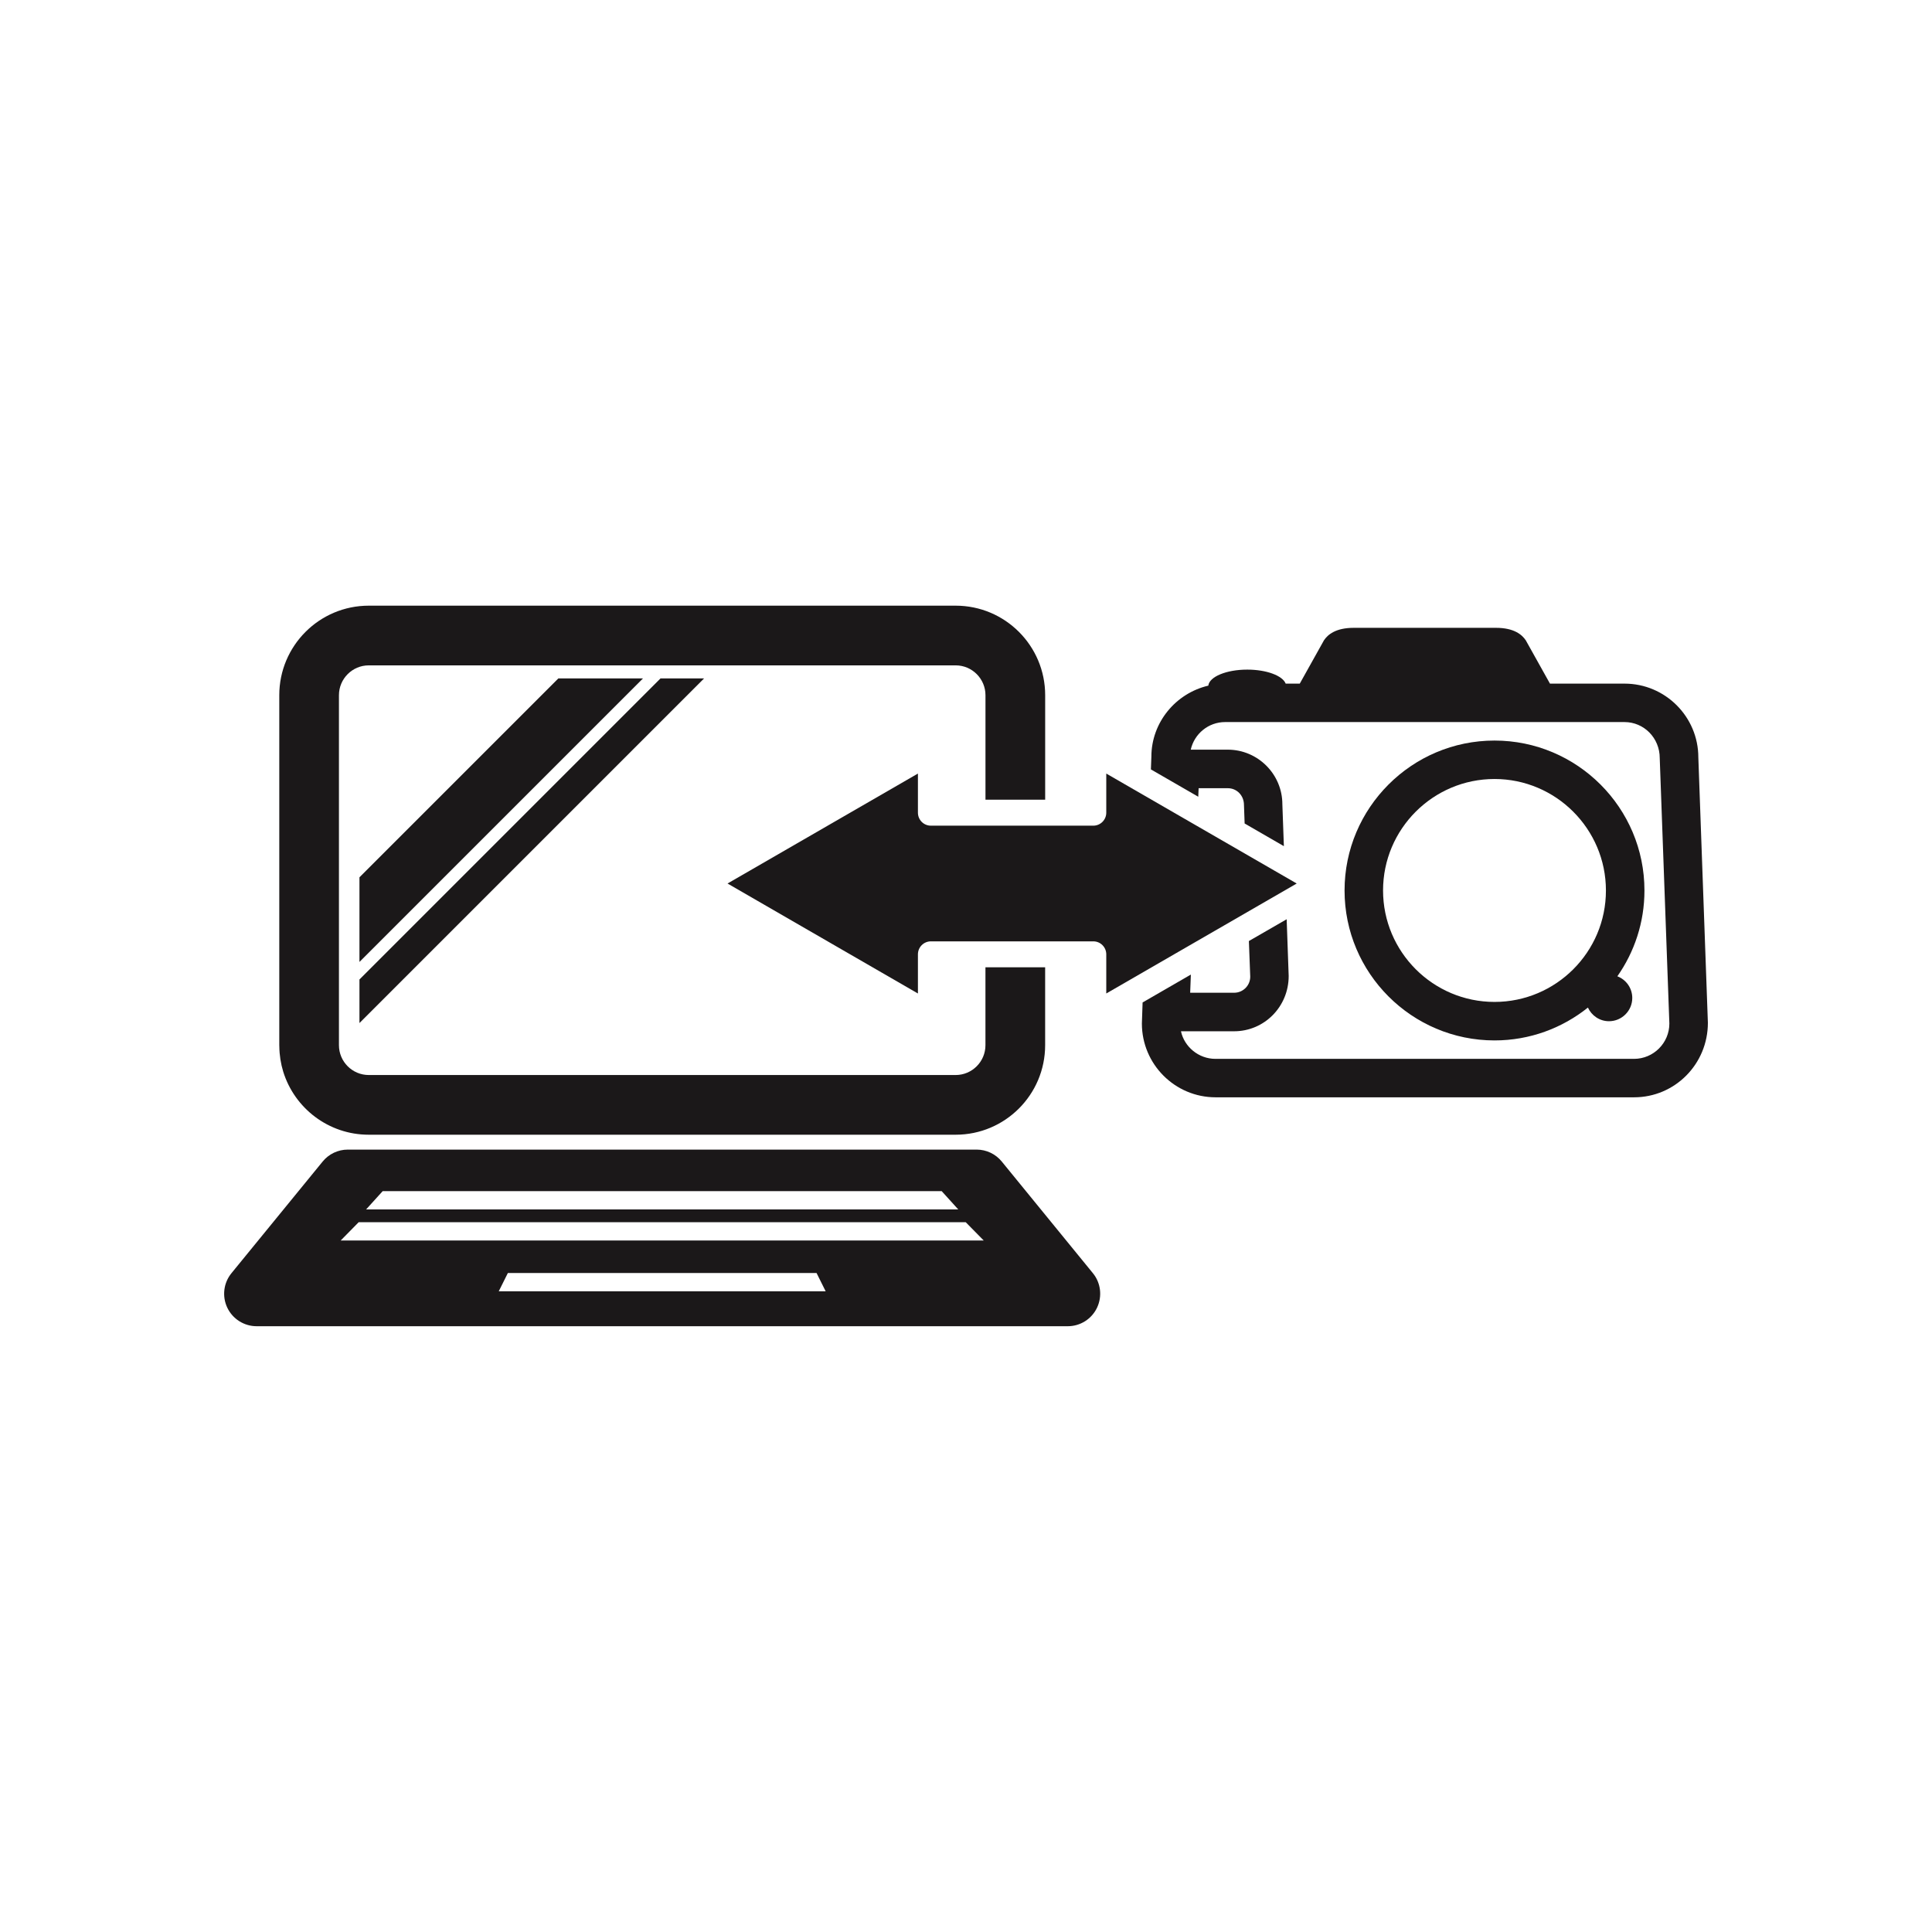
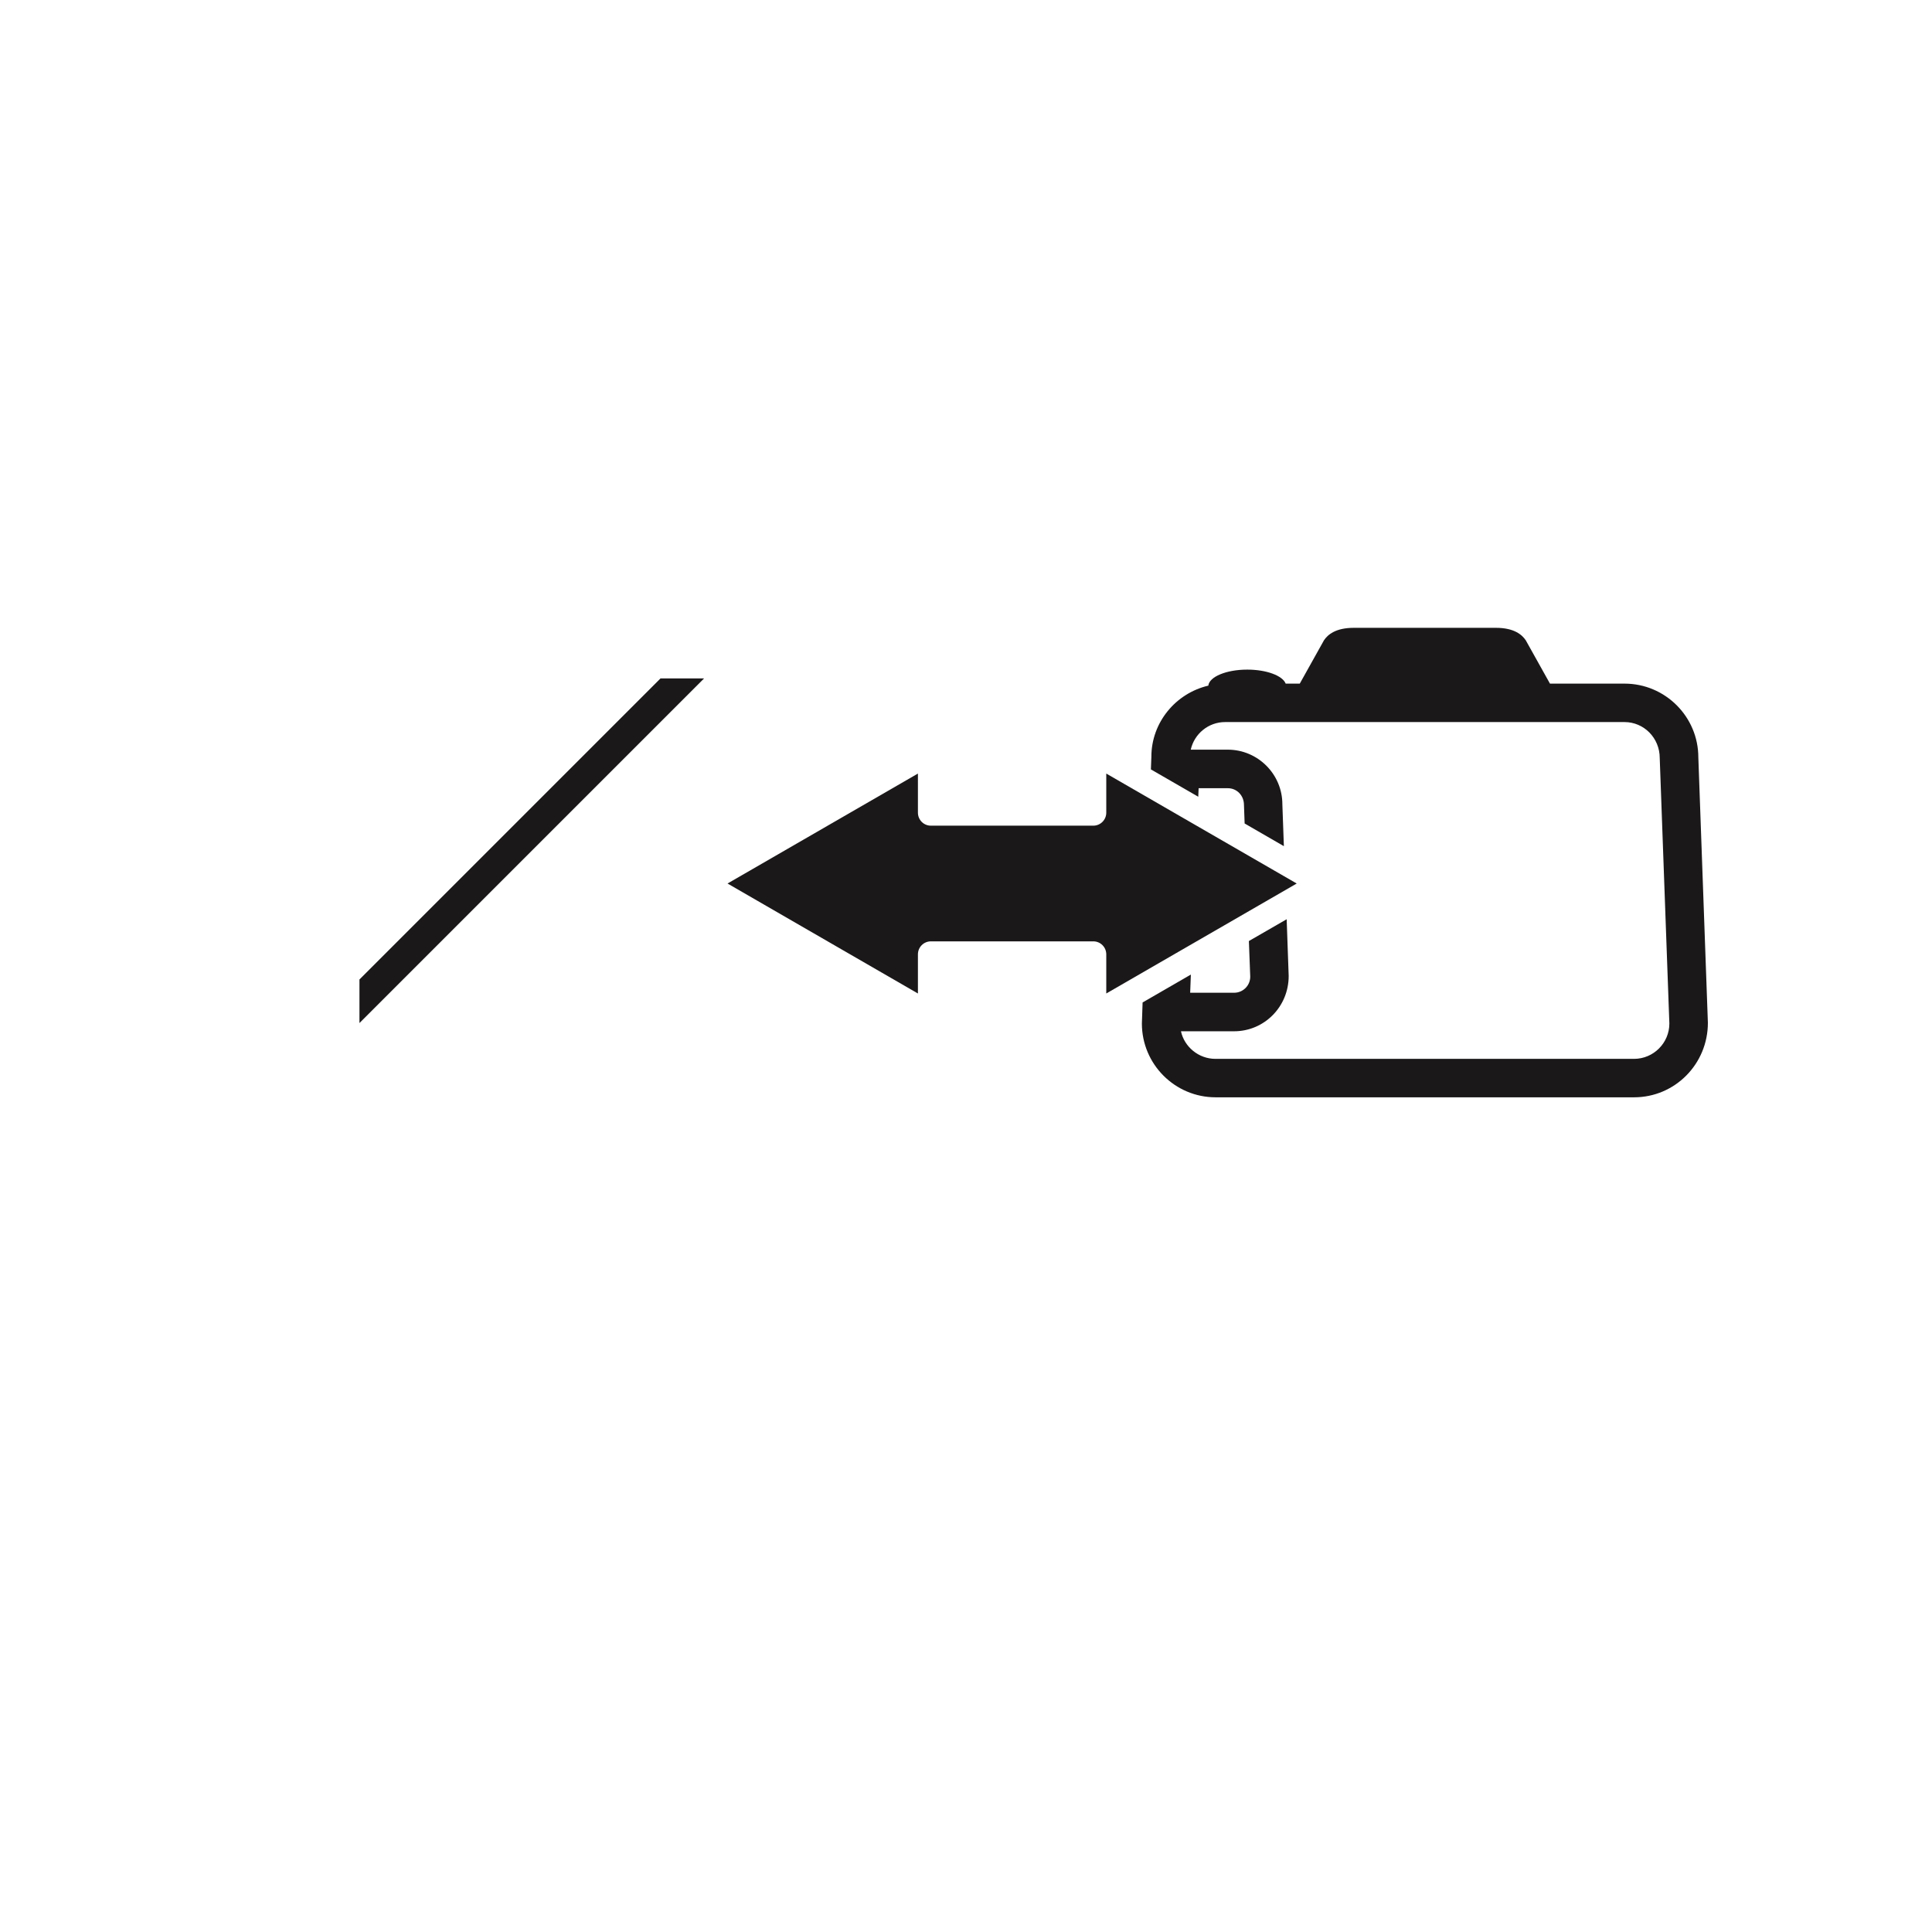
<svg xmlns="http://www.w3.org/2000/svg" version="1.1" id="Layer_1" x="0px" y="0px" width="72.818px" height="72.814px" viewBox="0 0 72.818 72.814" enable-background="new 0 0 72.818 72.814" xml:space="preserve">
  <g>
    <path fill="#1B1819" d="M48.874,33.3l-7.178-4.144v1.474c0,0.271-0.22,0.49-0.488,0.49h-6.123c-0.271,0-0.488-0.22-0.488-0.49   v-1.474L27.421,33.3l7.176,4.145v-1.475c0-0.271,0.219-0.49,0.488-0.49h6.123c0.27,0,0.488,0.22,0.488,0.49v1.475L48.874,33.3z" />
-     <path fill="#1B1819" d="M56.329,27.912c-3.117,0-5.652,2.535-5.652,5.651s2.535,5.651,5.652,5.651c1.33,0,2.555-0.465,3.52-1.238   c0.14,0.303,0.441,0.514,0.795,0.514c0.484,0,0.877-0.394,0.877-0.876c0-0.374-0.233-0.691-0.562-0.817   c0.643-0.917,1.021-2.03,1.021-3.232C61.982,30.446,59.445,27.912,56.329,27.912z M56.329,37.763c-2.318,0-4.201-1.885-4.201-4.201   s1.883-4.201,4.201-4.201c2.313,0,4.199,1.885,4.199,4.201C60.531,35.879,58.646,37.763,56.329,37.763z" />
    <path fill="#1B1819" d="M64.011,28.547c0-1.534-1.248-2.781-2.781-2.781h-2.811l-0.912-1.633c-0.139-0.208-0.438-0.47-1.123-0.47   h-0.215h-4.93h-0.215c-0.688,0-0.984,0.262-1.123,0.47l-0.912,1.633h-0.531c-0.117-0.3-0.721-0.528-1.449-0.528   c-0.789,0-1.43,0.269-1.467,0.604c-1.229,0.288-2.146,1.387-2.146,2.679l-0.018,0.478l1.785,1.03l0.014-0.321h1.103   c0.334,0,0.606,0.271,0.606,0.633l0.025,0.697l1.479,0.854l-0.057-1.579c0-1.134-0.924-2.058-2.059-2.058H44.88   c0.133-0.594,0.662-1.04,1.295-1.04h15.052c0.733,0,1.329,0.598,1.329,1.357l0.363,10.006c0,0.732-0.598,1.331-1.332,1.331H45.813   c-0.64,0-1.175-0.455-1.302-1.04h2.002c1.136,0,2.058-0.923,2.058-2.084l-0.076-2.138l-1.424,0.821l0.051,1.343   c0,0.334-0.271,0.606-0.607,0.606h-1.657l0.026-0.685l-1.819,1.051l-0.027,0.794c0,1.534,1.246,2.781,2.779,2.781H61.59   c1.533,0,2.781-1.248,2.781-2.809L64.011,28.547z" />
-     <path fill="#1B1819" d="M37.757,43.779c-0.232-0.285-0.58-0.45-0.947-0.45H13.107c-0.366,0-0.715,0.166-0.946,0.45l-3.437,4.208   c-0.299,0.365-0.36,0.872-0.158,1.299c0.203,0.427,0.634,0.7,1.107,0.7h30.572c0.473,0,0.902-0.272,1.104-0.7   c0.201-0.427,0.142-0.934-0.157-1.299L37.757,43.779z M14.423,44.895h21.07l0.625,0.69h-22.32L14.423,44.895z M18.798,48.67   l0.344-0.69h11.634l0.344,0.69H18.798z M12.841,46.755l0.678-0.69h22.879l0.679,0.69H12.841z" />
-     <polygon fill="#1B1819" points="13.548,33.066 13.548,36.256 24.236,25.569 21.046,25.569  " />
    <polygon fill="#1B1819" points="13.548,38.559 26.538,25.569 24.896,25.569 13.548,36.917  " />
-     <path fill="#1B1819" d="M10.675,40.392c0.426,1.376,1.707,2.376,3.223,2.376h22.121c1.863,0,3.373-1.51,3.373-3.375v-2.935h-2.25   v2.935c0,0.621-0.504,1.125-1.123,1.125H13.898c-0.618,0-1.123-0.504-1.123-1.125V38.95v-1.754V36.49v-3.406v-6.881   c0-0.62,0.505-1.125,1.123-1.125h6.884h3.403h0.707h1.755h9.373c0.618,0,1.123,0.504,1.123,1.125v3.937h2.25v-3.937   c0-1.864-1.511-3.375-3.373-3.375h-7.123h-1.755H13.899c-1.861,0-3.373,1.511-3.373,3.375v9.13v3.406v0.654   c0,0.018,0.002,0.032,0.002,0.05C10.532,39.772,10.583,40.092,10.675,40.392z" />
  </g>
</svg>